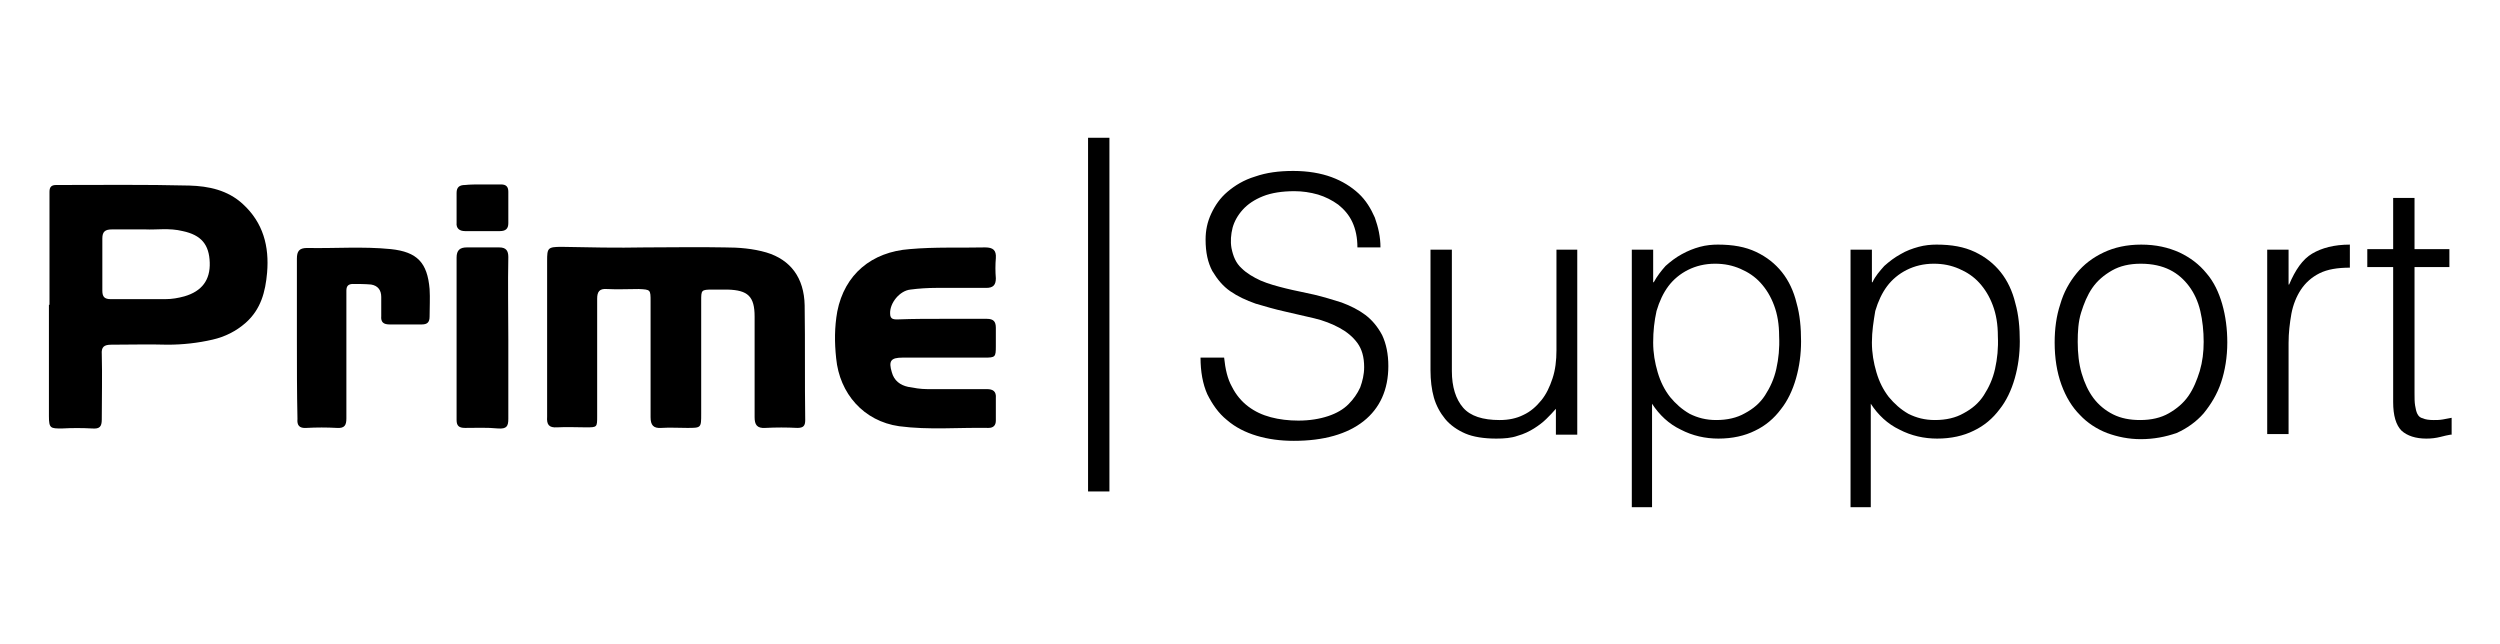
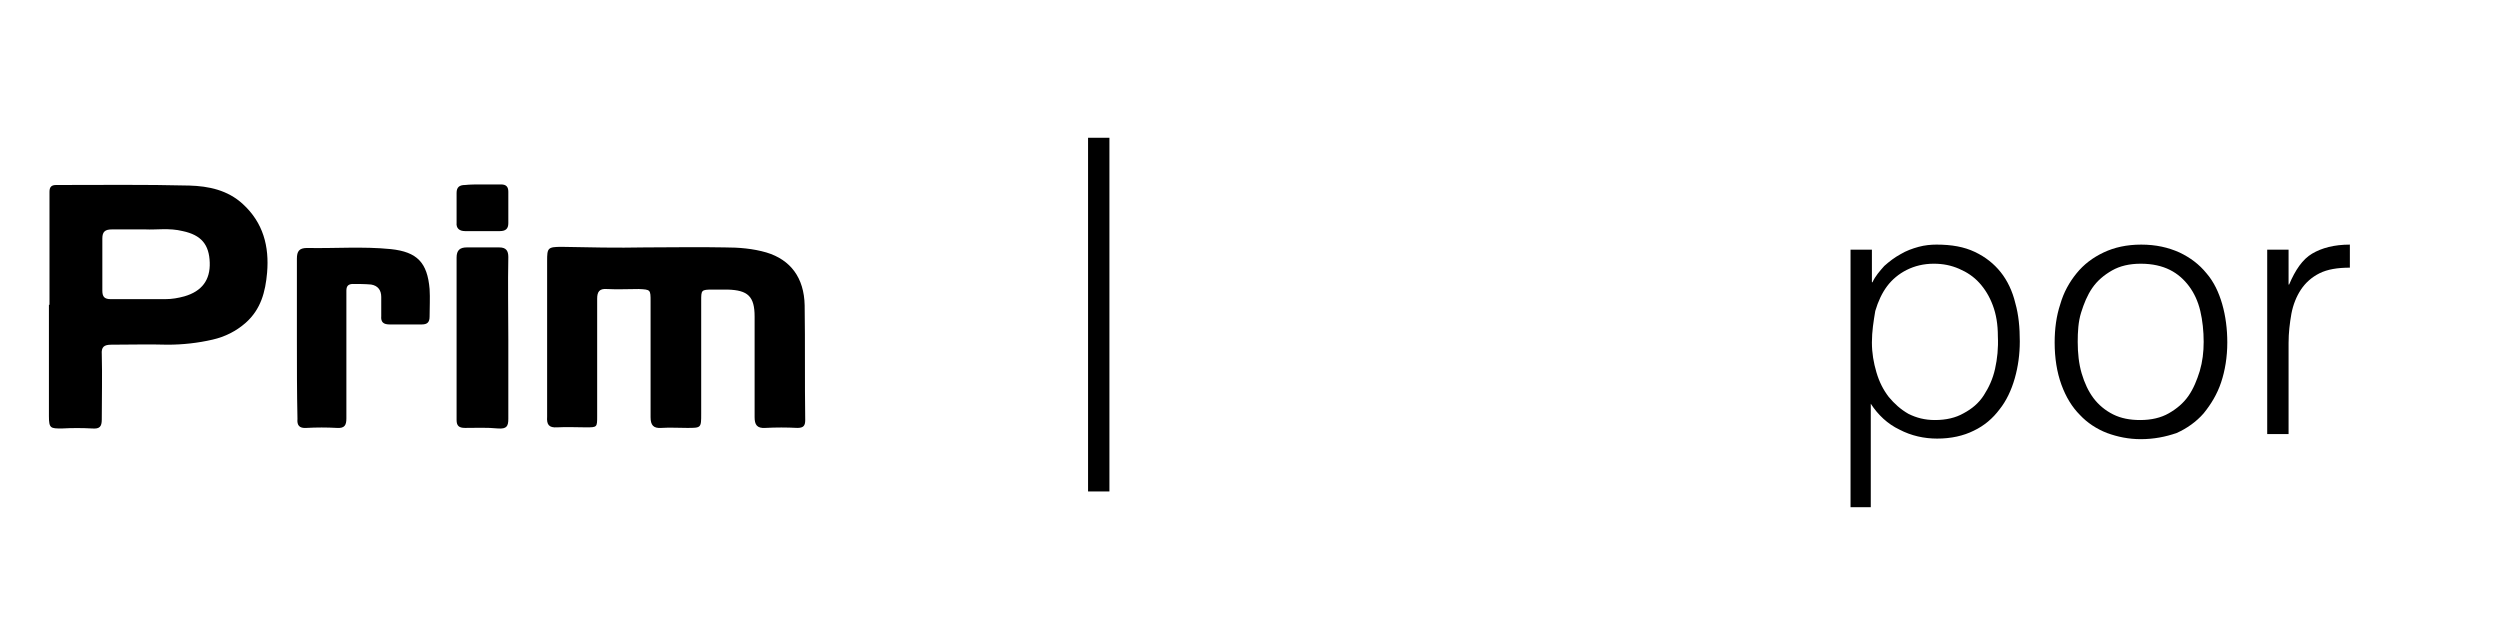
<svg xmlns="http://www.w3.org/2000/svg" id="Lager_1" x="0px" y="0px" viewBox="0 0 444.6 114.6" xml:space="preserve">
  <g id="Prime_Support_1_">
-     <path d="M167.6,56.7c2.6,0,5.3,0,7.9,0c1.2,0,1.6,0.5,1.6,1.6c0,1.1,0,2.2,0,3.3c0,1.9-0.1,2-2,2c-4.9,0-9.7,0-14.6,0  c-2.1,0-2.5,0.6-1.9,2.6c0.4,1.5,1.5,2.3,2.9,2.6c1.1,0.2,2.2,0.4,3.4,0.4c3.5,0,7.1,0,10.6,0c1.1,0,1.7,0.4,1.6,1.6  c0,1.3,0,2.7,0,4c0,0.8-0.4,1.3-1.3,1.3c-5.3-0.1-10.6,0.4-15.9-0.3c-6.3-0.9-10.6-5.8-11.2-12.1c-0.3-2.8-0.3-5.5,0.2-8.3  c1.3-6.6,6.1-10.6,12.9-11.1c4.5-0.4,8.9-0.2,13.4-0.3c1.4,0,2,0.5,1.9,1.9c-0.1,1.2-0.1,2.4,0,3.6c0,1.2-0.5,1.7-1.7,1.7  c-3,0-6,0-8.9,0c-1.5,0-3.1,0.1-4.6,0.3c-1.9,0.2-3.7,2.4-3.6,4.3c0,1.1,0.8,1,1.5,1C162.4,56.7,165,56.7,167.6,56.7  C167.6,56.7,167.6,56.7,167.6,56.7z" />
    <path d="M114.7,44c4.7,0,9.4-0.1,14.2,0c2.5,0,5,0.2,7.4,0.9c4.3,1.3,6.7,4.5,6.8,9.4c0.1,6.8,0,13.6,0.1,20.4c0,1-0.3,1.4-1.4,1.4  c-1.9-0.1-3.8-0.1-5.7,0c-1.5,0.1-1.9-0.6-1.9-1.9c0-6,0-11.9,0-17.9c0-3.6-1.2-4.7-4.8-4.8c-0.9,0-1.8,0-2.7,0c-2,0-2,0.1-2,2  c0,6.7,0,13.4,0,20.1c0,2.5,0,2.5-2.5,2.5c-1.5,0-3.1-0.1-4.6,0c-1.4,0.1-1.9-0.5-1.9-1.9c0-6.9,0-13.7,0-20.6c0-2.1,0-2.1-2.1-2.2  c-1.9,0-3.8,0.1-5.7,0c-1.3-0.1-1.7,0.5-1.7,1.7c0,7,0,13.9,0,20.9c0,2,0,2-2,2c-1.7,0-3.4-0.1-5.1,0c-1.5,0.1-1.9-0.5-1.8-1.9  c0-5.4,0-10.8,0-16.1c0-3.9,0-7.7,0-11.6c0-2.3,0.1-2.5,2.6-2.5C104.8,44,109.7,44.1,114.7,44C114.7,44.1,114.7,44,114.7,44z" />
    <path d="M85.8,32.8c1.1,0,2.2,0,3.3,0c0.9,0,1.3,0.4,1.3,1.3c0,1.9,0,3.7,0,5.6c0,1-0.5,1.4-1.5,1.4c-2.1,0-4.2,0-6.2,0  c-1,0-1.6-0.5-1.5-1.5c0-1.8,0-3.5,0-5.3c0-1,0.5-1.4,1.5-1.4C83.6,32.8,84.7,32.8,85.8,32.8z" />
    <path d="M90.4,60.3c0,4.7,0,9.5,0,14.2c0,1.3-0.3,1.8-1.8,1.7c-2-0.2-4-0.1-5.9-0.1c-1.1,0-1.5-0.4-1.5-1.4c0-9.6,0-19.2,0-28.9  c0-1.3,0.6-1.8,1.8-1.8c1.9,0,3.9,0,5.8,0c1.2,0,1.6,0.6,1.6,1.7C90.3,50.6,90.4,55.4,90.4,60.3z" />
    <path d="M52.8,60.2c0-4.7,0-9.5,0-14.2c0-1.3,0.4-1.9,1.8-1.9c5,0.1,9.9-0.3,14.9,0.2c4.7,0.5,6.5,2.4,6.9,7.1c0.1,1.6,0,3.3,0,4.9  c0,1-0.4,1.4-1.4,1.4c-1.9,0-3.8,0-5.7,0c-1.1,0-1.6-0.4-1.5-1.5c0-1.1,0-2.3,0-3.4c0-1.2-0.6-2-1.8-2.2c-1.1-0.1-2.3-0.1-3.4-0.1  c-1.1,0.1-1,0.9-1,1.7c0,3.3,0,6.6,0,9.9c0,4.1,0,8.2,0,12.3c0,1.2-0.3,1.8-1.7,1.7c-1.8-0.1-3.6-0.1-5.4,0  c-1.3,0.1-1.7-0.5-1.6-1.6C52.8,69.7,52.8,65,52.8,60.2z" />
    <path d="M8.8,54.2c0-6.7,0-13.4,0-20.1c0-0.9,0.4-1.2,1.2-1.2c7.9,0,15.8-0.1,23.7,0.1c3.4,0.1,6.8,0.8,9.5,3.3  c3.6,3.3,4.7,7.5,4.3,12.2c-0.3,3.4-1.1,6.5-3.8,8.9c-1.7,1.5-3.7,2.5-5.9,3c-2.6,0.6-5.3,0.9-8,0.9c-3.3-0.1-6.7,0-10,0  c-1.3,0-1.8,0.4-1.7,1.7c0.1,3.9,0,7.7,0,11.6c0,1.3-0.4,1.7-1.7,1.6c-1.8-0.1-3.6-0.1-5.4,0c-2,0-2.3,0-2.3-2.2V54.2z M25.9,40.8  c-2.3,0-4.1,0-6,0c-1.2,0-1.7,0.4-1.7,1.6c0,3.1,0,6.2,0,9.3c0,1.1,0.4,1.5,1.5,1.5c3.2,0,6.5,0,9.7,0c1.2,0,2.3-0.2,3.4-0.5  c3.1-0.9,4.6-2.9,4.5-6c-0.1-3.2-1.5-4.9-4.8-5.6C30.1,40.5,27.7,40.9,25.9,40.8z" />
    <g>
-       <path d="M217.7,63.6c0.2,2,0.6,3.8,1.4,5.2c0.7,1.4,1.7,2.6,2.9,3.5c1.2,0.9,2.5,1.5,4,1.9c1.5,0.4,3.2,0.6,4.9,0.6   c2,0,3.8-0.3,5.3-0.8c1.5-0.5,2.7-1.2,3.6-2.1c0.9-0.9,1.6-1.9,2.1-3c0.4-1.1,0.7-2.3,0.7-3.6c0-1.8-0.4-3.2-1.2-4.3   c-0.8-1.1-1.9-2-3.2-2.7c-1.3-0.7-2.8-1.3-4.5-1.7c-1.7-0.4-3.4-0.8-5.2-1.2c-1.8-0.4-3.5-0.9-5.2-1.4c-1.7-0.6-3.2-1.3-4.5-2.2   c-1.3-0.9-2.3-2.1-3.2-3.6c-0.8-1.5-1.2-3.3-1.2-5.6c0-1.6,0.3-3.1,1-4.6c0.7-1.5,1.6-2.8,2.9-3.9c1.3-1.1,2.9-2.1,4.9-2.7   c2-0.7,4.2-1,6.8-1c2.6,0,4.9,0.4,6.8,1.1c1.9,0.7,3.5,1.7,4.8,2.9c1.3,1.2,2.2,2.7,2.9,4.3c0.6,1.7,1,3.4,1,5.3h-4.1   c0-1.7-0.3-3.2-0.9-4.5c-0.6-1.3-1.5-2.3-2.5-3.1c-1.1-0.8-2.3-1.4-3.6-1.8c-1.4-0.4-2.8-0.6-4.2-0.6c-2.2,0-4.1,0.3-5.6,0.9   c-1.5,0.6-2.7,1.4-3.6,2.4c-0.9,1-1.5,2.1-1.8,3.2c-0.3,1.2-0.4,2.4-0.2,3.6c0.3,1.5,0.8,2.7,1.8,3.6c0.9,0.9,2.1,1.6,3.4,2.2   c1.4,0.6,2.9,1,4.5,1.4c1.6,0.4,3.3,0.7,5,1.1c1.7,0.4,3.3,0.9,4.9,1.4c1.6,0.6,3,1.3,4.2,2.2c1.2,0.9,2.2,2.1,3,3.6   c0.7,1.5,1.1,3.3,1.1,5.5c0,4.2-1.5,7.5-4.4,9.8c-2.9,2.3-7.1,3.5-12.4,3.5c-2.4,0-4.6-0.3-6.6-0.9c-2-0.6-3.8-1.5-5.3-2.8   c-1.5-1.2-2.6-2.8-3.5-4.6c-0.8-1.8-1.2-4-1.2-6.5H217.7z" />
-       <path d="M276.7,44.4h3.8v32.9h-3.8v-4.6c-0.5,0.6-1.1,1.2-1.7,1.8c-0.6,0.6-1.4,1.2-2.2,1.7c-0.8,0.5-1.8,1-2.9,1.3   c-1.1,0.4-2.4,0.5-3.8,0.5c-2.2,0-4.1-0.3-5.5-0.9s-2.7-1.5-3.6-2.6c-0.9-1.1-1.6-2.4-2-3.8s-0.6-3.1-0.6-4.8V44.4h3.8v21.6   c0,2.8,0.7,5,2,6.5c1.3,1.5,3.5,2.2,6.5,2.2c1.6,0,3-0.3,4.2-0.9c1.3-0.6,2.3-1.5,3.2-2.6c0.9-1.1,1.5-2.4,2-3.9   c0.5-1.5,0.7-3.2,0.7-5V44.4z" />
-       <path d="M294,90.2h-3.8V44.4h3.8v5.8h0.1c0.6-1.1,1.3-2,2.1-2.9c0.9-0.8,1.8-1.5,2.9-2.1s2.1-1,3.2-1.3c1.1-0.3,2.2-0.4,3.2-0.4   c2.7,0,4.9,0.4,6.8,1.3c1.9,0.9,3.4,2.1,4.6,3.6c1.2,1.5,2.1,3.4,2.6,5.5c0.6,2.1,0.8,4.4,0.8,6.8c0,2.3-0.3,4.5-0.9,6.6   c-0.6,2.1-1.5,4-2.7,5.5c-1.2,1.6-2.7,2.9-4.6,3.8c-1.8,0.9-4,1.4-6.5,1.4c-2.3,0-4.6-0.5-6.7-1.6c-2.1-1-3.8-2.6-5.1-4.6V90.2z    M294,60.9c0,1.9,0.3,3.6,0.8,5.3c0.5,1.7,1.2,3.1,2.2,4.4c1,1.2,2.1,2.2,3.5,3c1.4,0.7,2.9,1.1,4.7,1.1c2,0,3.7-0.4,5.1-1.2   c1.5-0.8,2.7-1.8,3.6-3.2c0.9-1.4,1.6-2.9,2-4.7c0.4-1.8,0.6-3.7,0.5-5.8c0-2.1-0.3-3.9-0.9-5.5s-1.4-2.9-2.4-4s-2.2-1.9-3.6-2.5   c-1.4-0.6-2.8-0.9-4.5-0.9c-1.8,0-3.4,0.4-4.8,1.1c-1.4,0.7-2.6,1.7-3.5,2.9c-0.9,1.2-1.6,2.7-2.1,4.4   C294.2,57.1,294,58.9,294,60.9z" />
-       <path d="M332.9,90.2h-3.8V44.4h3.8v5.8h0.1c0.5-1.1,1.3-2,2.1-2.9c0.9-0.8,1.8-1.5,2.9-2.1c1-0.6,2.1-1,3.2-1.3   c1.1-0.3,2.2-0.4,3.2-0.4c2.7,0,4.9,0.4,6.8,1.3s3.4,2.1,4.6,3.6s2.1,3.4,2.6,5.5c0.6,2.1,0.8,4.4,0.8,6.8c0,2.3-0.3,4.5-0.9,6.6   c-0.6,2.1-1.5,4-2.7,5.5c-1.2,1.6-2.7,2.9-4.6,3.8c-1.8,0.9-4,1.4-6.5,1.4c-2.3,0-4.6-0.5-6.7-1.6c-2.1-1-3.8-2.6-5.1-4.6V90.2z    M332.9,60.9c0,1.9,0.3,3.6,0.8,5.3c0.5,1.7,1.2,3.1,2.2,4.4c1,1.2,2.1,2.2,3.5,3c1.4,0.7,2.9,1.1,4.7,1.1c2,0,3.7-0.4,5.1-1.2   c1.5-0.8,2.7-1.8,3.6-3.2c0.9-1.4,1.6-2.9,2-4.7c0.4-1.8,0.6-3.7,0.5-5.8c0-2.1-0.3-3.9-0.9-5.5c-0.6-1.6-1.4-2.9-2.4-4   c-1-1.1-2.2-1.9-3.6-2.5c-1.4-0.6-2.8-0.9-4.5-0.9c-1.8,0-3.4,0.4-4.8,1.1c-1.4,0.7-2.6,1.7-3.5,2.9c-0.9,1.2-1.6,2.7-2.1,4.4   C333.2,57.1,332.9,58.9,332.9,60.9z" />
+       <path d="M332.9,90.2h-3.8V44.4h3.8v5.8h0.1c0.5-1.1,1.3-2,2.1-2.9c0.9-0.8,1.8-1.5,2.9-2.1c1-0.6,2.1-1,3.2-1.3   c1.1-0.3,2.2-0.4,3.2-0.4c2.7,0,4.9,0.4,6.8,1.3s3.4,2.1,4.6,3.6s2.1,3.4,2.6,5.5c0.6,2.1,0.8,4.4,0.8,6.8c0,2.3-0.3,4.5-0.9,6.6   c-0.6,2.1-1.5,4-2.7,5.5c-1.2,1.6-2.7,2.9-4.6,3.8c-1.8,0.9-4,1.4-6.5,1.4c-2.3,0-4.6-0.5-6.7-1.6c-2.1-1-3.8-2.6-5.1-4.6V90.2z    M332.9,60.9c0,1.9,0.3,3.6,0.8,5.3c0.5,1.7,1.2,3.1,2.2,4.4c1,1.2,2.1,2.2,3.5,3c1.4,0.7,2.9,1.1,4.7,1.1c2,0,3.7-0.4,5.1-1.2   c1.5-0.8,2.7-1.8,3.6-3.2c0.9-1.4,1.6-2.9,2-4.7c0.4-1.8,0.6-3.7,0.5-5.8c0-2.1-0.3-3.9-0.9-5.5c-0.6-1.6-1.4-2.9-2.4-4   c-1-1.1-2.2-1.9-3.6-2.5c-1.4-0.6-2.8-0.9-4.5-0.9c-1.8,0-3.4,0.4-4.8,1.1c-1.4,0.7-2.6,1.7-3.5,2.9c-0.9,1.2-1.6,2.7-2.1,4.4   C333.2,57.1,332.9,58.9,332.9,60.9" />
      <path d="M380.7,78.1c-2.1,0-4.1-0.4-6-1.1c-1.8-0.7-3.5-1.8-4.8-3.2c-1.4-1.4-2.5-3.2-3.3-5.4c-0.8-2.2-1.2-4.7-1.2-7.5   c0-2.4,0.3-4.7,1-6.8c0.6-2.1,1.6-3.9,2.9-5.5c1.3-1.6,2.9-2.8,4.8-3.7c1.9-0.9,4.1-1.4,6.7-1.4c2.6,0,4.8,0.5,6.8,1.4   c1.9,0.9,3.5,2.1,4.8,3.7c1.3,1.5,2.2,3.4,2.8,5.5c0.6,2.1,0.9,4.4,0.9,6.8c0,2.6-0.4,5-1.1,7.1c-0.7,2.1-1.8,3.9-3.1,5.5   c-1.3,1.5-3,2.7-4.8,3.5C385.1,77.7,383,78.1,380.7,78.1z M391.9,60.8c0-1.9-0.2-3.8-0.6-5.5c-0.4-1.7-1.1-3.2-2-4.4   c-0.9-1.2-2-2.2-3.4-2.9c-1.4-0.7-3.1-1.1-5.2-1.1c-2,0-3.7,0.4-5.1,1.2c-1.4,0.8-2.6,1.8-3.5,3.1c-0.9,1.3-1.5,2.8-2,4.4   s-0.6,3.4-0.6,5.2c0,2,0.2,3.9,0.7,5.6c0.5,1.7,1.2,3.2,2.1,4.4c0.9,1.2,2.1,2.2,3.5,2.9c1.4,0.7,3,1,4.8,1c2,0,3.7-0.4,5.1-1.2   c1.4-0.8,2.6-1.8,3.5-3.1c0.9-1.3,1.5-2.8,2-4.4C391.7,64.3,391.9,62.6,391.9,60.8z" />
      <path d="M407,77.2h-3.8V44.4h3.8v6.2h0.1c1.1-2.6,2.4-4.5,4.1-5.5s3.9-1.6,6.7-1.6v4.1c-2.2,0-4,0.3-5.4,1   c-1.4,0.7-2.5,1.7-3.3,2.9c-0.8,1.2-1.4,2.7-1.7,4.3c-0.3,1.7-0.5,3.4-0.5,5.2V77.2z" />
-       <path d="M435.8,77.3c-0.5,0.1-1.1,0.2-1.8,0.4c-0.8,0.2-1.6,0.3-2.5,0.3c-1.9,0-3.4-0.5-4.4-1.4c-1-1-1.5-2.7-1.5-5.1v-24h-4.6   v-3.2h4.6v-9.1h3.8v9.1h6.2v3.2h-6.2V70c0,0.8,0,1.5,0.1,2.1s0.2,1.1,0.4,1.5c0.2,0.4,0.5,0.7,1,0.8c0.4,0.2,1.1,0.3,1.9,0.3   c0.5,0,1,0,1.6-0.1c0.5-0.1,1.1-0.2,1.6-0.3V77.3z" />
    </g>
    <rect x="193.5" y="24.5" width="3.8" height="62.9" />
  </g>
</svg>